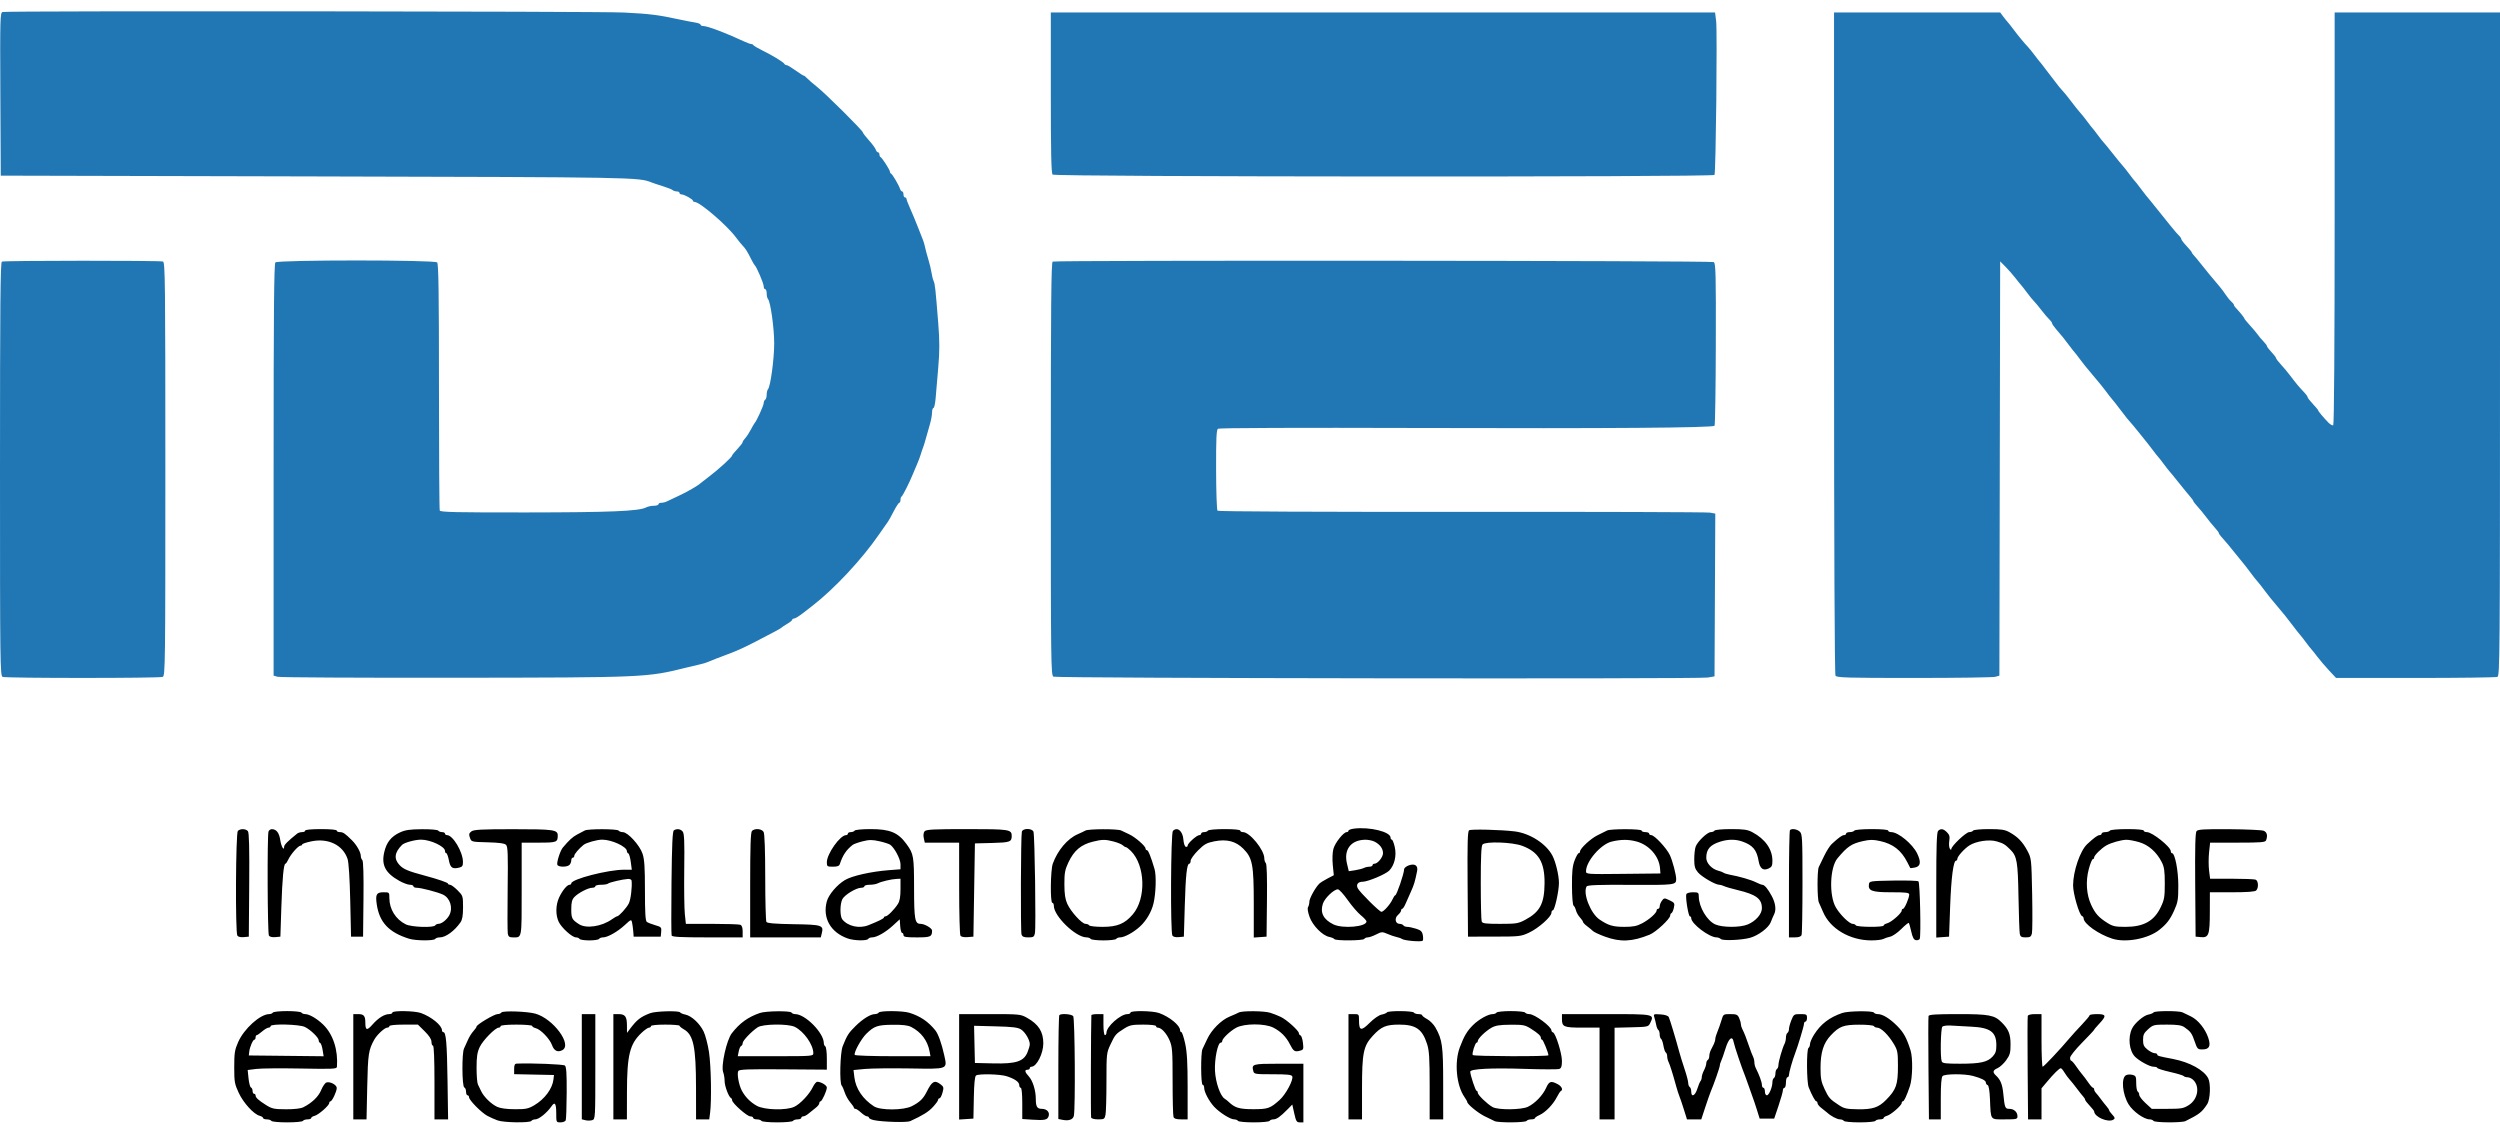
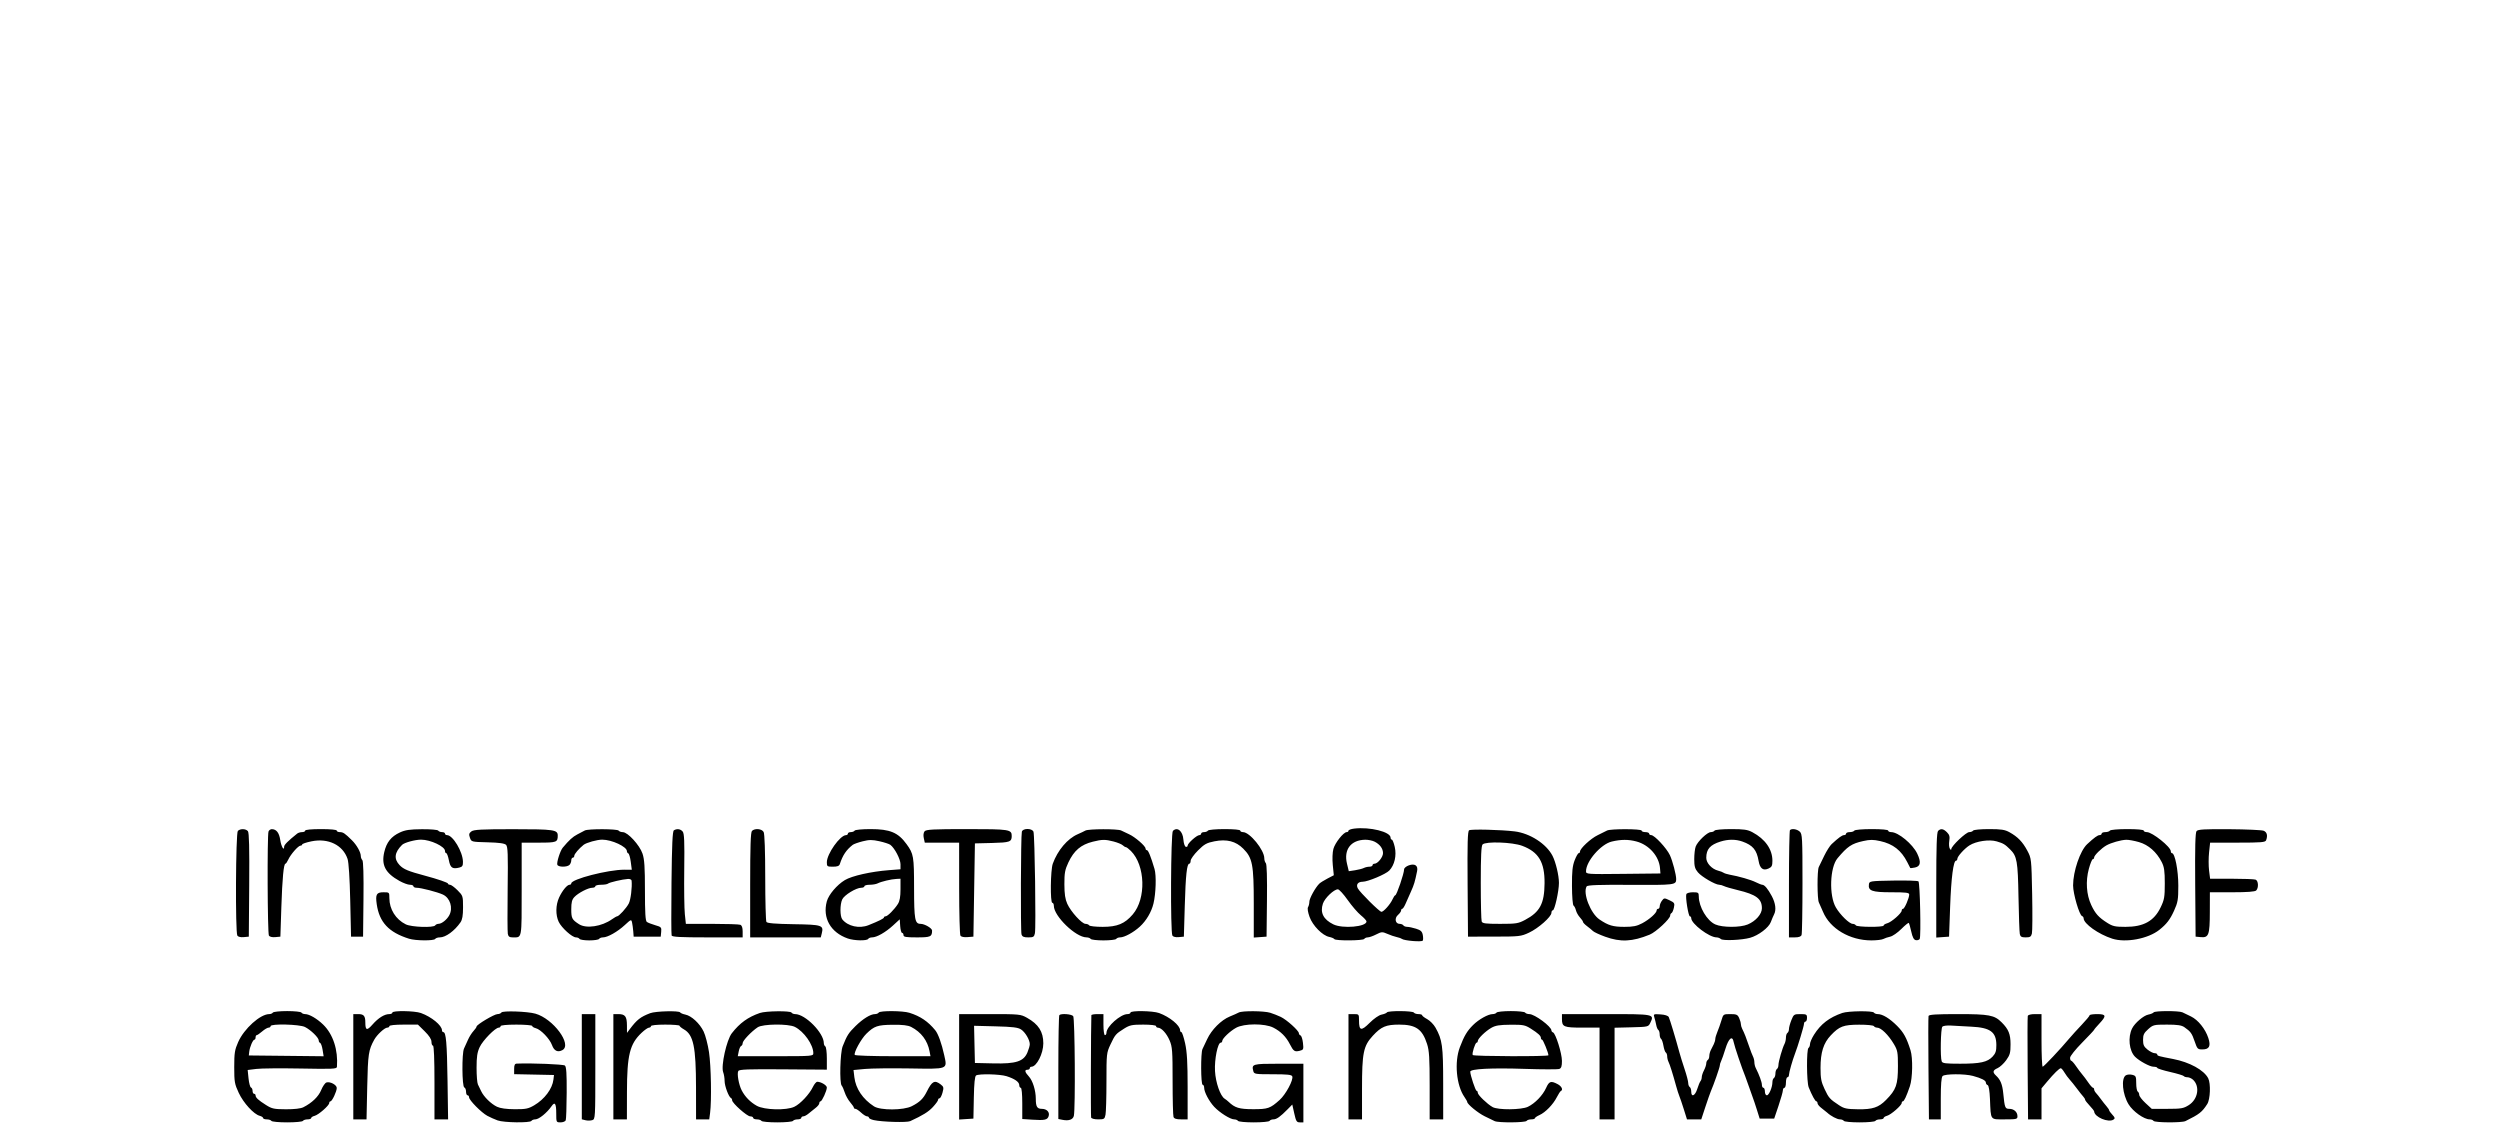
<svg xmlns="http://www.w3.org/2000/svg" width="175" height="79" viewBox="0 0 175 79" fill="none">
-   <path fill-rule="evenodd" clip-rule="evenodd" d="M0.183 0.84C0.009 0.885 -0 1.224 0.025 6.591L0.053 12.295L22.099 12.35C44.597 12.406 44.703 12.408 45.618 12.774C45.734 12.821 46.089 12.939 46.407 13.037C46.725 13.135 47.031 13.257 47.086 13.308C47.141 13.358 47.271 13.4 47.375 13.4C47.479 13.4 47.565 13.447 47.565 13.505C47.565 13.563 47.632 13.611 47.714 13.611C47.902 13.611 48.51 13.952 48.511 14.058C48.511 14.101 48.565 14.137 48.63 14.137C48.986 14.137 50.888 15.77 51.512 16.611C51.684 16.843 51.896 17.104 51.983 17.192C52.172 17.381 52.335 17.639 52.581 18.138C52.681 18.34 52.791 18.53 52.826 18.559C52.958 18.668 53.458 19.837 53.458 20.035C53.458 20.15 53.505 20.243 53.563 20.243C53.621 20.243 53.668 20.376 53.668 20.538C53.668 20.7 53.709 20.878 53.76 20.933C53.936 21.126 54.194 22.969 54.194 24.035C54.194 25.126 53.934 27.055 53.762 27.239C53.71 27.294 53.668 27.469 53.668 27.627C53.668 27.786 53.621 27.945 53.563 27.981C53.505 28.017 53.458 28.125 53.458 28.222C53.458 28.381 52.956 29.485 52.825 29.613C52.796 29.642 52.677 29.846 52.562 30.067C52.447 30.288 52.27 30.559 52.169 30.668C52.067 30.778 51.984 30.907 51.984 30.955C51.984 31.003 51.819 31.219 51.616 31.433C51.413 31.648 51.248 31.849 51.248 31.881C51.248 32.001 50.251 32.906 49.511 33.457C49.28 33.629 49.067 33.794 49.038 33.824C48.885 33.981 48.066 34.454 47.512 34.705C47.165 34.862 46.798 35.036 46.698 35.091C46.597 35.147 46.42 35.193 46.303 35.193C46.187 35.193 46.091 35.24 46.091 35.298C46.091 35.356 45.946 35.403 45.769 35.403C45.591 35.403 45.349 35.455 45.23 35.519C44.741 35.781 42.713 35.866 36.859 35.871C31.936 35.876 30.826 35.851 30.782 35.737C30.752 35.66 30.728 31.749 30.728 27.046C30.728 20.536 30.698 18.465 30.601 18.369C30.419 18.187 19.461 18.187 19.278 18.369C19.181 18.466 19.152 21.836 19.152 32.895V47.295L19.442 47.376C19.601 47.421 25.153 47.451 31.78 47.443C45.253 47.426 45.269 47.425 48.091 46.721C48.467 46.627 48.893 46.526 49.038 46.496C49.183 46.466 49.408 46.398 49.538 46.344C50.044 46.136 50.265 46.05 50.722 45.881C51.531 45.583 52.007 45.371 52.879 44.92C54.227 44.224 54.664 43.987 54.72 43.923C54.749 43.889 54.927 43.773 55.115 43.663C55.303 43.553 55.457 43.427 55.457 43.381C55.457 43.336 55.516 43.298 55.589 43.298C55.661 43.297 55.933 43.131 56.194 42.929C56.454 42.727 56.744 42.502 56.838 42.43C58.387 41.238 60.323 39.167 61.531 37.412C61.833 36.973 62.117 36.566 62.163 36.508C62.208 36.451 62.385 36.131 62.556 35.798C62.727 35.465 62.905 35.193 62.951 35.193C62.996 35.193 63.034 35.102 63.034 34.991C63.034 34.88 63.069 34.773 63.113 34.754C63.185 34.722 63.674 33.754 63.876 33.245C63.922 33.129 64.053 32.821 64.167 32.561C64.281 32.3 64.407 31.968 64.447 31.824C64.487 31.679 64.559 31.466 64.607 31.35C64.654 31.234 64.743 30.95 64.804 30.718C64.865 30.487 64.989 30.051 65.079 29.751C65.17 29.451 65.243 29.06 65.243 28.882C65.243 28.705 65.287 28.56 65.34 28.56C65.393 28.56 65.461 28.264 65.492 27.902C65.522 27.54 65.605 26.57 65.676 25.745C65.777 24.569 65.777 23.9 65.678 22.639C65.482 20.168 65.452 19.89 65.351 19.664C65.299 19.548 65.234 19.288 65.206 19.085C65.178 18.882 65.075 18.456 64.978 18.138C64.881 17.819 64.779 17.44 64.752 17.295C64.724 17.151 64.663 16.937 64.617 16.822C64.57 16.706 64.402 16.279 64.244 15.874C64.086 15.469 63.844 14.887 63.706 14.582C63.568 14.276 63.455 13.98 63.455 13.924C63.455 13.867 63.407 13.821 63.349 13.821C63.291 13.821 63.244 13.726 63.244 13.611C63.244 13.495 63.202 13.4 63.151 13.4C63.1 13.4 63.032 13.317 63 13.216C62.919 12.958 62.471 12.197 62.376 12.154C62.333 12.135 62.297 12.075 62.297 12.02C62.297 11.899 61.748 11.045 61.639 10.996C61.596 10.977 61.56 10.894 61.56 10.812C61.56 10.73 61.516 10.663 61.462 10.663C61.408 10.663 61.337 10.578 61.304 10.474C61.272 10.37 61.055 10.076 60.824 9.821C60.592 9.565 60.403 9.318 60.403 9.272C60.403 9.148 57.803 6.563 57.193 6.08C56.904 5.851 56.591 5.58 56.497 5.478C56.403 5.377 56.297 5.294 56.26 5.294C56.224 5.294 55.963 5.128 55.681 4.925C55.399 4.723 55.119 4.557 55.059 4.557C54.998 4.557 54.933 4.521 54.913 4.478C54.861 4.359 54.117 3.903 53.405 3.552C53.058 3.381 52.758 3.205 52.739 3.162C52.719 3.118 52.651 3.083 52.588 3.083C52.524 3.083 52.279 2.993 52.044 2.883C50.808 2.304 49.519 1.82 49.219 1.82C49.119 1.82 49.038 1.777 49.038 1.725C49.038 1.674 48.86 1.605 48.643 1.573C48.426 1.541 47.894 1.437 47.459 1.343C46.089 1.044 45.454 0.966 43.671 0.877C41.895 0.787 0.518 0.752 0.183 0.84ZM73.557 6.483C73.557 10.707 73.588 12.126 73.683 12.221C73.846 12.384 119.915 12.407 120.015 12.244C120.112 12.088 120.218 2.173 120.13 1.477L120.054 0.872H96.805H73.557V6.483ZM128.384 24.007C128.385 38.396 128.423 47.201 128.485 47.299C128.572 47.437 129.299 47.457 133.982 47.457C136.951 47.457 139.509 47.421 139.668 47.377L139.957 47.296L139.984 32.796L140.011 18.296L140.379 18.665C140.581 18.869 140.889 19.219 141.063 19.443C141.236 19.668 141.428 19.904 141.488 19.968C141.548 20.033 141.736 20.275 141.907 20.506C142.078 20.738 142.291 20.998 142.38 21.085C142.469 21.172 142.705 21.456 142.904 21.717C143.104 21.978 143.351 22.267 143.454 22.361C143.557 22.455 143.642 22.573 143.643 22.624C143.644 22.675 143.774 22.867 143.932 23.05C144.356 23.539 144.505 23.725 144.852 24.191C145.025 24.423 145.192 24.636 145.224 24.665C145.257 24.694 145.422 24.907 145.593 25.139C145.763 25.37 145.927 25.583 145.957 25.612C145.987 25.641 146.224 25.925 146.483 26.244C146.743 26.562 147.002 26.874 147.061 26.937C147.119 27 147.261 27.181 147.377 27.34C147.576 27.614 147.686 27.754 148.063 28.209C148.15 28.315 148.363 28.592 148.535 28.823C148.708 29.055 148.873 29.268 148.902 29.297C149.011 29.405 149.597 30.107 149.902 30.497C150.076 30.718 150.289 30.985 150.376 31.09C150.463 31.195 150.628 31.41 150.744 31.569C150.86 31.728 151.004 31.91 151.064 31.973C151.124 32.035 151.313 32.276 151.484 32.508C151.655 32.739 151.822 32.953 151.854 32.982C151.887 33.011 152.177 33.366 152.5 33.771C152.822 34.177 153.187 34.622 153.309 34.761C153.432 34.9 153.533 35.042 153.533 35.077C153.534 35.112 153.665 35.282 153.826 35.456C153.987 35.629 154.259 35.961 154.431 36.193C154.603 36.424 154.873 36.756 155.032 36.93C155.191 37.103 155.321 37.278 155.321 37.317C155.322 37.356 155.381 37.451 155.453 37.528C155.672 37.759 156.197 38.387 156.532 38.817C156.706 39.04 156.897 39.275 156.957 39.339C157.017 39.404 157.206 39.645 157.378 39.875C157.735 40.356 157.958 40.639 158.114 40.81C158.174 40.876 158.363 41.12 158.535 41.351C158.706 41.583 158.87 41.796 158.9 41.825C158.931 41.854 159.167 42.138 159.426 42.457C159.685 42.775 159.921 43.059 159.951 43.088C159.981 43.117 160.147 43.331 160.319 43.562C160.491 43.794 160.704 44.07 160.792 44.176C161.168 44.632 161.279 44.771 161.478 45.045C161.594 45.204 161.737 45.385 161.797 45.448C161.857 45.511 162.047 45.749 162.218 45.976C162.39 46.204 162.754 46.63 163.027 46.924L163.525 47.457H169.078C172.133 47.457 174.715 47.423 174.816 47.382C174.99 47.31 175 46.102 175 24.089V0.872H169.212H163.425V15.289C163.425 24.123 163.386 29.729 163.326 29.767C163.272 29.8 163.118 29.715 162.984 29.578C162.637 29.222 162.267 28.778 162.267 28.717C162.267 28.689 162.101 28.49 161.899 28.275C161.696 28.06 161.53 27.845 161.53 27.796C161.53 27.748 161.424 27.599 161.294 27.465C160.983 27.147 160.703 26.812 160.318 26.299C160.146 26.069 159.851 25.716 159.663 25.514C159.474 25.312 159.321 25.109 159.321 25.063C159.321 25.017 159.178 24.83 159.005 24.648C158.831 24.466 158.689 24.28 158.689 24.233C158.689 24.186 158.581 24.039 158.449 23.906C158.317 23.773 158.135 23.557 158.043 23.425C157.952 23.294 157.704 23 157.494 22.772C157.283 22.544 157.111 22.332 157.111 22.301C157.111 22.247 156.777 21.834 156.506 21.552C156.433 21.478 156.374 21.383 156.374 21.342C156.374 21.301 156.287 21.191 156.181 21.098C156.075 21.004 155.898 20.786 155.787 20.613C155.676 20.441 155.481 20.18 155.353 20.034C155.014 19.646 154.368 18.862 154.006 18.399C153.833 18.177 153.631 17.936 153.559 17.863C153.487 17.791 153.428 17.705 153.428 17.672C153.428 17.639 153.262 17.436 153.059 17.221C152.857 17.006 152.691 16.787 152.691 16.733C152.691 16.68 152.608 16.559 152.506 16.465C152.351 16.322 151.955 15.838 150.481 13.995C150.394 13.887 150.276 13.744 150.218 13.678C150.16 13.612 149.973 13.368 149.803 13.137C149.632 12.905 149.464 12.692 149.429 12.663C149.394 12.634 149.225 12.421 149.055 12.189C148.884 11.958 148.682 11.702 148.606 11.622C148.529 11.541 148.2 11.138 147.875 10.727C147.549 10.315 147.254 9.955 147.219 9.926C147.184 9.897 147.016 9.684 146.846 9.452C146.675 9.221 146.51 9.007 146.477 8.978C146.445 8.949 146.279 8.736 146.108 8.505C145.938 8.273 145.71 7.989 145.602 7.873C145.495 7.757 145.211 7.402 144.972 7.083C144.733 6.765 144.464 6.433 144.373 6.346C144.283 6.26 144.07 5.999 143.899 5.767C143.729 5.536 143.565 5.323 143.536 5.294C143.506 5.265 143.343 5.052 143.172 4.82C143.002 4.588 142.836 4.375 142.804 4.346C142.772 4.317 142.605 4.106 142.434 3.876C142.263 3.647 142.05 3.383 141.961 3.29C141.685 3 141.286 2.518 140.961 2.081C140.79 1.851 140.6 1.61 140.54 1.547C140.48 1.485 140.337 1.307 140.222 1.153L140.013 0.872H134.198H128.382L128.384 24.007ZM0.132 18.312C0.027 18.355 0 21.358 0 32.836C0 46.518 0.01 47.31 0.184 47.382C0.425 47.48 11.151 47.48 11.391 47.382C11.566 47.31 11.575 46.518 11.575 32.838C11.575 19.743 11.56 18.364 11.409 18.307C11.21 18.23 0.321 18.236 0.132 18.312ZM73.688 18.312C73.584 18.355 73.557 21.355 73.557 32.821C73.557 46.484 73.567 47.282 73.741 47.367C73.972 47.48 118.896 47.54 119.543 47.428L120.017 47.346L120.044 41.65L120.071 35.953L119.703 35.884C119.501 35.846 111.682 35.822 102.328 35.83C92.437 35.839 85.282 35.806 85.227 35.751C85.175 35.699 85.13 34.408 85.127 32.882C85.122 30.71 85.15 30.086 85.258 30.011C85.339 29.955 91.036 29.933 99.128 29.959C112.64 30 119.877 29.947 120.019 29.803C120.059 29.763 120.099 27.192 120.107 24.088C120.12 19.177 120.101 18.433 119.964 18.346C119.802 18.243 73.943 18.21 73.688 18.312Z" fill="#2177B4" />
  <path fill-rule="evenodd" clip-rule="evenodd" d="M94.789 58.002C94.572 58.029 94.394 58.095 94.394 58.149C94.394 58.203 94.338 58.248 94.27 58.248C94.047 58.248 93.451 59 93.337 59.425C93.272 59.665 93.254 60.14 93.295 60.553L93.366 61.267L92.921 61.499C92.676 61.627 92.417 61.789 92.346 61.861C92.071 62.136 91.658 62.887 91.656 63.115C91.655 63.246 91.614 63.418 91.564 63.497C91.509 63.584 91.549 63.849 91.668 64.181C91.888 64.794 92.572 65.49 93.049 65.585C93.213 65.618 93.371 65.686 93.403 65.736C93.482 65.864 95.419 65.852 95.499 65.723C95.535 65.665 95.646 65.617 95.746 65.617C95.846 65.617 96.11 65.525 96.332 65.411C96.711 65.218 96.761 65.216 97.118 65.371C97.327 65.463 97.617 65.562 97.761 65.592C97.906 65.621 98.072 65.68 98.13 65.723C98.303 65.851 99.527 65.951 99.594 65.843C99.627 65.789 99.627 65.608 99.594 65.441C99.546 65.2 99.448 65.11 99.122 65.009C98.897 64.938 98.619 64.88 98.506 64.88C98.393 64.88 98.271 64.833 98.235 64.775C98.199 64.717 98.081 64.67 97.973 64.67C97.669 64.67 97.596 64.273 97.858 64.046C97.978 63.941 98.077 63.802 98.077 63.736C98.077 63.671 98.113 63.617 98.157 63.617C98.2 63.617 98.303 63.463 98.384 63.275C98.466 63.087 98.639 62.696 98.769 62.406C98.987 61.921 99.041 61.739 99.197 60.979C99.277 60.591 99.042 60.427 98.619 60.574C98.436 60.638 98.287 60.764 98.287 60.856C98.287 61.143 97.766 62.669 97.668 62.669C97.632 62.669 97.544 62.8 97.474 62.959C97.323 63.298 96.852 63.828 96.701 63.828C96.565 63.828 95.199 62.472 95.047 62.186C94.907 61.922 95.054 61.722 95.386 61.722C95.748 61.722 97.005 61.194 97.25 60.938C97.618 60.556 97.772 59.888 97.632 59.283C97.568 59.003 97.476 58.774 97.428 58.774C97.38 58.774 97.341 58.712 97.341 58.636C97.341 58.228 95.895 57.869 94.789 58.002ZM16.649 58.164C16.5 58.313 16.467 65.261 16.614 65.493C16.667 65.577 16.845 65.619 17.06 65.599L17.417 65.565L17.445 61.945C17.465 59.361 17.438 58.284 17.353 58.181C17.206 58.004 16.819 57.994 16.649 58.164ZM18.796 58.204C18.698 58.461 18.724 65.336 18.824 65.493C18.877 65.577 19.055 65.619 19.27 65.599L19.627 65.565L19.694 63.512C19.761 61.474 19.857 60.459 19.983 60.459C20.02 60.459 20.108 60.328 20.18 60.169C20.346 59.804 20.88 59.195 21.035 59.195C21.1 59.195 21.153 59.157 21.153 59.111C21.153 59.065 21.442 58.967 21.796 58.894C22.975 58.65 24.001 59.149 24.329 60.124C24.41 60.366 24.48 61.462 24.516 63.038L24.573 65.565H24.994H25.415L25.443 62.94C25.461 61.262 25.433 60.276 25.364 60.208C25.305 60.149 25.257 60.023 25.257 59.928C25.257 59.658 24.973 59.152 24.633 58.816C24.143 58.333 24.017 58.248 23.788 58.248C23.67 58.248 23.573 58.2 23.573 58.143C23.573 58.079 23.135 58.037 22.468 58.037C21.802 58.037 21.363 58.079 21.363 58.143C21.363 58.2 21.267 58.248 21.148 58.248C21.03 58.248 20.876 58.294 20.806 58.349C20.157 58.869 19.89 59.136 19.89 59.265C19.89 59.609 19.686 59.261 19.617 58.798C19.542 58.296 19.35 58.047 19.033 58.041C18.938 58.039 18.831 58.112 18.796 58.204ZM27.993 58.272C27.379 58.556 27.057 58.962 26.897 59.651C26.685 60.562 26.977 61.114 27.959 61.663C28.224 61.811 28.553 61.933 28.69 61.933C28.828 61.933 28.94 61.98 28.94 62.038C28.94 62.096 29.04 62.143 29.162 62.143C29.467 62.143 30.607 62.438 31 62.618C31.509 62.852 31.726 63.551 31.45 64.067C31.288 64.37 30.927 64.662 30.709 64.666C30.611 64.668 30.502 64.717 30.466 64.775C30.355 64.955 28.805 64.902 28.404 64.704C27.703 64.36 27.256 63.645 27.256 62.867C27.256 62.463 27.252 62.459 26.847 62.459C26.356 62.459 26.272 62.606 26.371 63.293C26.553 64.558 27.213 65.265 28.632 65.71C29.098 65.856 30.378 65.865 30.466 65.723C30.502 65.665 30.648 65.617 30.791 65.617C31.196 65.617 31.816 65.166 32.232 64.567C32.364 64.377 32.413 64.093 32.413 63.506C32.413 62.724 32.404 62.696 32.027 62.319C31.815 62.106 31.578 61.933 31.501 61.933C31.423 61.933 31.36 61.897 31.36 61.854C31.36 61.783 30.637 61.535 29.729 61.293C28.583 60.987 28.249 60.849 27.977 60.564C27.556 60.124 27.61 59.673 28.146 59.139C28.305 58.981 29.064 58.774 29.478 58.776C30.141 58.779 31.15 59.256 31.15 59.566C31.15 59.652 31.189 59.722 31.237 59.722C31.286 59.722 31.369 59.946 31.422 60.221C31.524 60.751 31.67 60.852 32.158 60.729C32.363 60.678 32.411 60.6 32.407 60.325C32.395 59.619 31.7 58.458 31.29 58.458C31.213 58.458 31.15 58.411 31.15 58.353C31.15 58.295 31.058 58.248 30.946 58.248C30.833 58.248 30.712 58.2 30.676 58.143C30.639 58.083 30.149 58.041 29.539 58.045C28.685 58.051 28.37 58.097 27.993 58.272ZM32.997 58.199C32.83 58.326 32.811 58.405 32.895 58.643C32.996 58.932 32.998 58.932 34.136 58.962C34.945 58.983 35.319 59.035 35.425 59.141C35.548 59.264 35.567 59.798 35.536 62.206C35.516 63.81 35.521 65.234 35.547 65.37C35.583 65.559 35.663 65.617 35.889 65.617C36.55 65.617 36.517 65.8 36.517 62.237V58.985H37.715C38.967 58.985 39.042 58.957 39.042 58.488C39.042 58.083 38.773 58.044 35.938 58.044C33.694 58.044 33.165 58.072 32.997 58.199ZM40.936 58.134C40.85 58.18 40.613 58.305 40.41 58.411C40.086 58.58 39.841 58.803 39.393 59.337C39.214 59.55 38.952 60.375 39.013 60.534C39.078 60.705 39.695 60.711 39.863 60.543C39.932 60.474 39.989 60.331 39.989 60.227C39.989 60.123 40.037 60.038 40.094 60.038C40.152 60.038 40.2 59.978 40.2 59.905C40.2 59.782 40.528 59.398 40.852 59.139C41.048 58.984 41.802 58.774 42.159 58.776C42.832 58.779 43.883 59.269 43.883 59.58C43.883 59.648 43.927 59.72 43.982 59.739C44.036 59.759 44.113 60.023 44.153 60.327L44.226 60.88L43.712 60.879C42.56 60.877 39.989 61.541 39.989 61.839C39.989 61.891 39.936 61.933 39.87 61.933C39.697 61.933 39.36 62.343 39.136 62.828C38.895 63.351 38.883 64.051 39.108 64.526C39.309 64.948 40.05 65.617 40.318 65.617C40.42 65.617 40.532 65.665 40.568 65.723C40.604 65.781 40.912 65.828 41.252 65.828C41.593 65.828 41.9 65.781 41.936 65.723C41.972 65.665 42.095 65.617 42.21 65.617C42.531 65.617 43.224 65.226 43.731 64.758C44.179 64.345 44.191 64.341 44.245 64.582C44.275 64.717 44.312 64.993 44.328 65.196L44.356 65.565H45.303H46.251L46.283 65.229C46.313 64.914 46.287 64.884 45.862 64.763C45.613 64.691 45.35 64.588 45.277 64.533C45.18 64.459 45.146 63.892 45.146 62.345C45.146 60.694 45.11 60.15 44.975 59.752C44.773 59.158 43.946 58.255 43.6 58.251C43.473 58.249 43.34 58.2 43.304 58.143C43.227 58.018 41.168 58.01 40.936 58.134ZM47.173 58.123C47.076 58.185 47.034 59.099 47.005 61.78C46.983 63.746 46.987 65.413 47.014 65.486C47.051 65.586 47.651 65.617 49.524 65.617H51.986V65.207C51.986 64.931 51.932 64.777 51.819 64.734C51.728 64.699 50.834 64.67 49.832 64.67H48.011L47.939 63.992C47.899 63.619 47.88 62.203 47.897 60.846C47.922 58.898 47.899 58.343 47.787 58.208C47.635 58.025 47.383 57.99 47.173 58.123ZM52.638 58.164C52.545 58.257 52.512 59.245 52.512 61.954V65.617H54.983H57.454L57.524 65.338C57.668 64.763 57.552 64.725 55.557 64.694C54.258 64.673 53.708 64.627 53.649 64.536C53.604 64.465 53.567 63.065 53.566 61.426C53.565 59.575 53.523 58.367 53.455 58.241C53.332 58.01 52.838 57.964 52.638 58.164ZM59.825 58.143C59.79 58.2 59.669 58.248 59.556 58.248C59.444 58.248 59.352 58.295 59.352 58.353C59.352 58.411 59.293 58.459 59.22 58.46C58.804 58.465 57.879 59.773 57.879 60.357C57.879 60.651 57.903 60.669 58.303 60.669C58.614 60.669 58.743 60.62 58.788 60.485C58.993 59.859 59.238 59.495 59.689 59.141C59.764 59.082 60.077 58.97 60.385 58.892C60.847 58.776 61.052 58.775 61.557 58.887C61.894 58.962 62.238 59.074 62.322 59.136C62.623 59.358 63.035 60.142 63.035 60.494V60.849L62.219 60.912C60.966 61.01 59.634 61.31 59.141 61.606C58.586 61.94 58.004 62.627 57.877 63.096C57.565 64.256 58.141 65.274 59.347 65.695C59.797 65.852 60.682 65.869 60.773 65.723C60.808 65.665 60.931 65.617 61.046 65.617C61.366 65.617 61.988 65.264 62.51 64.785L62.982 64.352L63.014 64.827C63.032 65.088 63.091 65.302 63.146 65.302C63.201 65.302 63.245 65.373 63.245 65.459C63.245 65.588 63.42 65.617 64.181 65.617C65.143 65.617 65.245 65.571 65.245 65.138C65.245 64.975 64.724 64.67 64.446 64.67C64.041 64.67 63.989 64.387 63.985 62.174C63.982 59.935 63.955 59.774 63.459 59.09C62.871 58.276 62.298 58.037 60.938 58.037C60.353 58.037 59.862 58.084 59.825 58.143ZM64.722 58.191C64.644 58.285 64.622 58.469 64.665 58.665L64.735 58.985H65.937H67.139L67.141 62.169C67.141 63.921 67.182 65.417 67.23 65.493C67.285 65.58 67.471 65.619 67.728 65.598L68.139 65.565L68.191 62.301L68.244 59.038L69.45 59.008C70.683 58.977 70.817 58.93 70.82 58.53C70.824 58.06 70.683 58.037 67.686 58.037C65.329 58.037 64.828 58.063 64.722 58.191ZM71.529 58.222C71.456 58.529 71.434 65.18 71.506 65.406C71.558 65.569 71.665 65.617 71.978 65.617C72.336 65.617 72.391 65.583 72.444 65.328C72.525 64.94 72.433 58.454 72.343 58.221C72.245 57.965 71.59 57.965 71.529 58.222ZM75.978 58.14C75.892 58.19 75.65 58.304 75.441 58.395C74.723 58.706 74.037 59.517 73.695 60.459C73.534 60.904 73.507 63.196 73.663 63.196C73.721 63.196 73.769 63.291 73.769 63.408C73.769 64.129 75.303 65.613 76.051 65.616C76.178 65.617 76.311 65.665 76.347 65.723C76.383 65.781 76.785 65.828 77.241 65.828C77.697 65.828 78.1 65.781 78.136 65.723C78.171 65.665 78.294 65.617 78.409 65.617C78.71 65.617 79.348 65.269 79.791 64.863C80.24 64.452 80.6 63.841 80.743 63.249C80.913 62.545 80.952 61.285 80.817 60.83C80.562 59.967 80.378 59.511 80.284 59.511C80.231 59.511 80.188 59.459 80.188 59.396C80.188 59.221 79.449 58.583 79.03 58.395C78.828 58.304 78.58 58.187 78.479 58.134C78.25 58.013 76.192 58.018 75.978 58.14ZM82.103 58.164C81.954 58.313 81.921 65.261 82.068 65.493C82.121 65.577 82.299 65.619 82.514 65.599L82.871 65.565L82.934 63.407C82.997 61.246 83.082 60.459 83.253 60.459C83.303 60.459 83.345 60.366 83.345 60.253C83.345 60.14 83.577 59.816 83.86 59.532C84.301 59.091 84.467 58.998 85.009 58.892C85.871 58.722 86.506 58.884 87.026 59.405C87.676 60.055 87.764 60.514 87.764 63.248V65.629L88.212 65.597L88.659 65.565L88.687 63.045C88.705 61.437 88.677 60.487 88.608 60.419C88.549 60.359 88.501 60.207 88.501 60.079C88.501 59.499 87.482 58.248 87.009 58.248C86.903 58.248 86.817 58.2 86.817 58.143C86.817 58.079 86.381 58.037 85.719 58.037C85.1 58.037 84.591 58.083 84.555 58.143C84.519 58.2 84.398 58.248 84.286 58.248C84.173 58.248 84.081 58.295 84.081 58.353C84.081 58.411 84.022 58.459 83.95 58.46C83.771 58.462 83.134 59.034 83.134 59.192C83.134 59.261 83.075 59.299 83.003 59.275C82.93 59.251 82.856 59.025 82.838 58.773C82.794 58.17 82.413 57.854 82.103 58.164ZM102.837 58.12C102.734 58.19 102.711 59.017 102.732 61.887L102.76 65.565L104.601 65.563C106.365 65.561 106.468 65.549 107.033 65.285C107.687 64.981 108.6 64.172 108.6 63.898C108.6 63.801 108.644 63.722 108.697 63.722C108.826 63.722 109.126 62.379 109.126 61.802C109.126 61.284 108.901 60.34 108.673 59.901C108.237 59.062 107.096 58.328 106.022 58.197C105.069 58.08 102.973 58.029 102.837 58.12ZM112.494 58.137C112.407 58.186 112.112 58.332 111.839 58.462C111.354 58.694 110.6 59.393 110.6 59.612C110.6 59.672 110.559 59.722 110.509 59.722C110.459 59.722 110.331 59.947 110.225 60.222C110.073 60.614 110.033 61.002 110.038 62.023C110.041 62.753 110.09 63.353 110.148 63.391C110.205 63.429 110.281 63.578 110.316 63.724C110.352 63.87 110.478 64.093 110.596 64.22C110.714 64.347 110.81 64.489 110.81 64.535C110.81 64.582 110.936 64.714 111.091 64.829C111.245 64.944 111.433 65.1 111.509 65.174C111.584 65.249 111.967 65.427 112.359 65.569C113.437 65.96 114.255 65.922 115.48 65.424C115.916 65.246 116.914 64.317 116.914 64.088C116.914 64.012 116.955 63.935 117.006 63.915C117.057 63.896 117.131 63.727 117.172 63.54C117.24 63.226 117.217 63.187 116.868 63.02C116.507 62.848 116.486 62.849 116.338 63.045C116.253 63.157 116.182 63.331 116.18 63.433C116.178 63.534 116.13 63.617 116.072 63.617C116.014 63.617 115.966 63.666 115.966 63.727C115.966 63.908 115.457 64.362 114.954 64.629C114.58 64.828 114.321 64.88 113.71 64.88C112.908 64.88 112.59 64.786 111.966 64.365C111.337 63.941 110.781 62.51 111.066 62.049C111.125 61.954 111.9 61.926 114.147 61.939C117.243 61.957 117.328 61.946 117.333 61.543C117.337 61.241 117.081 60.264 116.891 59.858C116.663 59.37 115.812 58.458 115.584 58.458C115.505 58.458 115.44 58.411 115.44 58.353C115.44 58.295 115.322 58.248 115.177 58.248C115.033 58.248 114.914 58.2 114.914 58.143C114.914 58.014 112.724 58.01 112.494 58.137ZM120.018 58.143C119.982 58.2 119.865 58.248 119.758 58.248C119.515 58.248 118.837 58.894 118.699 59.256C118.643 59.404 118.597 59.802 118.597 60.142C118.597 60.642 118.646 60.816 118.855 61.064C119.116 61.376 120.072 61.933 120.345 61.933C120.427 61.933 120.577 61.975 120.677 62.026C120.778 62.078 121.212 62.205 121.643 62.308C122.938 62.618 123.333 62.914 123.333 63.577C123.333 63.987 122.905 64.477 122.339 64.713C121.81 64.934 120.577 64.933 120.074 64.711C119.49 64.454 118.919 63.487 118.915 62.748C118.913 62.483 118.88 62.459 118.503 62.459C118.272 62.459 118.072 62.516 118.044 62.591C117.968 62.79 118.186 64.143 118.293 64.143C118.345 64.143 118.387 64.203 118.387 64.275C118.387 64.661 119.649 65.617 120.158 65.617C120.26 65.617 120.395 65.669 120.458 65.731C120.591 65.864 121.921 65.809 122.504 65.646C123.094 65.482 123.812 64.937 123.958 64.543C124.029 64.352 124.13 64.114 124.183 64.013C124.348 63.701 124.29 63.227 124.026 62.729C123.755 62.22 123.514 61.933 123.356 61.933C123.303 61.933 123.1 61.853 122.905 61.755C122.562 61.584 121.722 61.342 121.07 61.226C120.897 61.194 120.707 61.134 120.649 61.092C120.591 61.049 120.426 60.985 120.281 60.95C119.832 60.84 119.439 60.42 119.439 60.05C119.439 59.442 119.707 59.136 120.439 58.908C120.973 58.742 121.496 58.742 121.965 58.907C122.698 59.166 122.971 59.492 123.103 60.269C123.194 60.799 123.419 60.97 123.798 60.797C124.023 60.695 124.069 60.603 124.069 60.254C124.069 59.452 123.566 58.735 122.667 58.255C122.332 58.075 122.07 58.037 121.172 58.037C120.559 58.037 120.054 58.083 120.018 58.143ZM125.297 58.108C125.258 58.146 125.227 59.852 125.227 61.898V65.617H125.636C125.913 65.617 126.067 65.563 126.11 65.451C126.145 65.359 126.174 63.732 126.174 61.835C126.174 58.627 126.16 58.374 125.981 58.212C125.786 58.035 125.425 57.98 125.297 58.108ZM129.804 58.143C129.769 58.2 129.624 58.248 129.482 58.248C129.341 58.248 129.226 58.295 129.226 58.353C129.226 58.411 129.162 58.458 129.084 58.458C128.948 58.458 128.699 58.639 128.214 59.089C128.092 59.202 127.859 59.569 127.697 59.903C127.535 60.238 127.363 60.594 127.314 60.694C127.196 60.939 127.201 62.94 127.321 63.171C127.373 63.272 127.503 63.566 127.61 63.825C128.1 65.007 129.487 65.828 130.997 65.828C131.355 65.828 131.731 65.783 131.832 65.729C131.932 65.675 132.151 65.601 132.317 65.566C132.484 65.53 132.833 65.288 133.093 65.028C133.353 64.768 133.588 64.578 133.615 64.605C133.642 64.632 133.72 64.906 133.789 65.213C133.878 65.616 133.968 65.784 134.108 65.811C134.216 65.832 134.338 65.794 134.379 65.728C134.479 65.565 134.399 61.802 134.292 61.695C134.246 61.649 133.454 61.624 132.532 61.64C130.915 61.668 130.856 61.677 130.825 61.893C130.758 62.359 131.035 62.459 132.39 62.459C133.428 62.459 133.645 62.486 133.645 62.615C133.645 62.858 133.318 63.617 133.213 63.617C133.161 63.617 133.119 63.673 133.119 63.741C133.119 63.922 132.394 64.558 132.104 64.63C131.968 64.665 131.856 64.735 131.856 64.787C131.856 64.916 129.99 64.905 129.91 64.775C129.874 64.717 129.775 64.67 129.69 64.67C129.459 64.67 128.819 64.047 128.511 63.522C128.023 62.689 128.089 60.716 128.626 60.078C129.327 59.245 129.608 59.056 130.413 58.876C130.902 58.766 131.127 58.766 131.616 58.876C132.517 59.077 133.088 59.523 133.51 60.353C133.614 60.556 133.706 60.738 133.717 60.758C133.727 60.778 133.881 60.763 134.059 60.724C134.44 60.64 134.487 60.343 134.209 59.758C133.89 59.085 132.878 58.248 132.384 58.248C132.267 58.248 132.172 58.2 132.172 58.143C132.172 58.079 131.718 58.037 131.021 58.037C130.367 58.037 129.841 58.083 129.804 58.143ZM135.666 58.164C135.572 58.257 135.539 59.246 135.539 61.96V65.629L135.987 65.597L136.434 65.565L136.51 63.459C136.583 61.438 136.737 60.248 136.924 60.248C136.973 60.248 137.013 60.189 137.014 60.117C137.017 59.949 137.51 59.401 137.859 59.179C138.33 58.879 139.251 58.743 139.769 58.897C140.237 59.035 140.345 59.1 140.709 59.459C141.189 59.932 141.25 60.278 141.294 62.775C141.317 64.078 141.359 65.25 141.386 65.38C141.427 65.571 141.508 65.617 141.801 65.617C142.104 65.617 142.176 65.572 142.233 65.348C142.27 65.2 142.278 63.956 142.251 62.584C142.201 60.112 142.198 60.086 141.913 59.548C141.585 58.932 141.241 58.576 140.666 58.258C140.338 58.076 140.087 58.037 139.226 58.037C138.644 58.037 138.154 58.084 138.118 58.143C138.082 58.2 137.959 58.248 137.844 58.248C137.622 58.248 136.593 59.223 136.59 59.437C136.589 59.515 136.551 59.504 136.488 59.406C136.433 59.319 136.415 59.076 136.449 58.865C136.497 58.563 136.463 58.434 136.288 58.26C136.037 58.008 135.85 57.979 135.666 58.164ZM147.694 58.143C147.658 58.2 147.513 58.248 147.372 58.248C147.23 58.248 147.115 58.295 147.115 58.353C147.115 58.411 147.051 58.458 146.973 58.458C146.837 58.458 146.588 58.639 146.101 59.092C145.61 59.547 145.116 60.995 145.116 61.98C145.116 62.567 145.554 64.062 145.745 64.125C145.804 64.145 145.853 64.216 145.854 64.284C145.859 64.662 146.896 65.398 147.859 65.707C148.802 66.01 150.363 65.718 151.152 65.091C151.657 64.69 151.904 64.369 152.182 63.756C152.45 63.164 152.482 62.98 152.482 61.992C152.482 60.925 152.247 59.722 152.039 59.722C151.993 59.722 151.956 59.66 151.956 59.585C151.956 59.284 150.659 58.248 150.282 58.248C150.161 58.248 150.061 58.2 150.061 58.143C150.061 58.079 149.607 58.037 148.91 58.037C148.256 58.037 147.731 58.083 147.694 58.143ZM153.759 58.177C153.67 58.285 153.644 59.302 153.664 61.945L153.692 65.565L154.043 65.598C154.612 65.653 154.684 65.456 154.688 63.854L154.692 62.459H156.249C157.32 62.459 157.846 62.419 157.933 62.333C158.116 62.15 158.089 61.651 157.893 61.575C157.801 61.54 157.047 61.511 156.216 61.511H154.707L154.634 60.932C154.595 60.613 154.595 60.045 154.635 59.669L154.708 58.985H156.636C158.296 58.985 158.572 58.962 158.627 58.818C158.753 58.488 158.688 58.242 158.45 58.151C158.317 58.101 157.235 58.053 156.046 58.044C154.3 58.032 153.859 58.057 153.759 58.177ZM77.95 58.905C78.226 58.977 78.514 59.095 78.59 59.168C78.667 59.241 78.767 59.301 78.813 59.301C78.859 59.301 79.017 59.421 79.165 59.569C80.175 60.58 80.243 62.901 79.294 64.008C78.733 64.664 78.208 64.88 77.185 64.88C76.702 64.88 76.277 64.833 76.242 64.775C76.206 64.717 76.091 64.67 75.986 64.67C75.733 64.67 74.962 63.823 74.71 63.269C74.563 62.944 74.509 62.583 74.507 61.9C74.505 61.111 74.547 60.882 74.786 60.373C75.179 59.537 75.664 59.125 76.497 58.918C77.155 58.755 77.369 58.753 77.95 58.905ZM96.229 58.92C96.597 59.111 96.807 59.397 96.811 59.715C96.815 59.993 96.443 60.459 96.217 60.459C96.141 60.459 96.078 60.506 96.078 60.564C96.078 60.622 95.98 60.669 95.86 60.669C95.741 60.669 95.563 60.71 95.466 60.76C95.368 60.81 95.092 60.881 94.852 60.918L94.415 60.984L94.288 60.455C94.051 59.467 94.56 58.8 95.566 58.781C95.776 58.777 96.075 58.84 96.229 58.92ZM114.554 58.904C115.434 59.139 116.136 59.936 116.201 60.775L116.23 61.143L113.625 61.171C111.088 61.199 111.021 61.194 111.021 60.99C111.021 60.292 112.058 59.093 112.82 58.91C113.469 58.755 113.99 58.753 114.554 58.904ZM149.73 58.947C150.394 59.14 150.958 59.636 151.32 60.345C151.495 60.688 151.535 60.967 151.535 61.84C151.535 62.795 151.503 62.98 151.245 63.515C150.784 64.474 150.052 64.88 148.784 64.88C148.069 64.88 147.892 64.842 147.517 64.605C146.907 64.22 146.672 63.959 146.388 63.354C146.048 62.631 145.985 61.684 146.218 60.824C146.319 60.449 146.444 60.143 146.495 60.143C146.547 60.143 146.589 60.089 146.589 60.023C146.589 59.879 147.099 59.376 147.446 59.179C147.772 58.993 148.46 58.797 148.835 58.785C149 58.779 149.402 58.852 149.73 58.947ZM106.554 59.207C107.705 59.638 108.13 60.349 108.119 61.827C108.108 63.252 107.796 63.84 106.76 64.391C106.278 64.647 106.132 64.67 105.008 64.67C103.987 64.67 103.771 64.642 103.718 64.503C103.683 64.412 103.654 63.189 103.654 61.787C103.654 59.944 103.689 59.202 103.781 59.111C104.006 58.885 105.867 58.949 106.554 59.207ZM44.212 61.643C44.258 62.11 44.151 62.981 44.015 63.245C43.85 63.565 43.323 64.143 43.197 64.143C43.158 64.143 42.997 64.236 42.839 64.348C42.127 64.855 41.042 65.02 40.538 64.698C40.038 64.377 39.989 64.284 39.989 63.644C39.989 63.167 40.038 62.972 40.204 62.795C40.471 62.508 41.173 62.143 41.458 62.143C41.576 62.143 41.673 62.096 41.673 62.038C41.673 61.98 41.855 61.933 42.076 61.933C42.298 61.933 42.515 61.897 42.558 61.854C42.644 61.768 43.579 61.55 43.962 61.526C44.092 61.518 44.204 61.571 44.212 61.643ZM63.035 62.252C63.035 62.775 62.981 63.077 62.852 63.279C62.605 63.666 62.13 64.143 61.991 64.143C61.928 64.143 61.877 64.179 61.876 64.222C61.875 64.295 61.528 64.469 60.794 64.763C60.15 65.02 59.353 64.843 58.961 64.356C58.792 64.146 58.791 63.313 58.957 62.957C59.1 62.651 59.93 62.143 60.287 62.143C60.409 62.143 60.509 62.096 60.509 62.038C60.509 61.98 60.676 61.933 60.879 61.933C61.083 61.933 61.331 61.89 61.432 61.838C61.676 61.711 62.387 61.541 62.746 61.525L63.035 61.511V62.252ZM94.341 63.005C94.631 63.416 95.045 63.896 95.262 64.071C95.479 64.246 95.656 64.441 95.656 64.503C95.653 64.88 93.981 65.024 93.332 64.704C92.635 64.361 92.395 63.885 92.603 63.255C92.732 62.864 93.381 62.245 93.655 62.253C93.743 62.255 94.052 62.594 94.341 63.005ZM19.101 70.881C19.065 70.939 18.951 70.987 18.848 70.987C18.219 70.987 17.087 72.005 16.672 72.944C16.431 73.489 16.397 73.706 16.396 74.696C16.396 75.733 16.423 75.883 16.713 76.503C17.043 77.209 17.767 78.001 18.18 78.107C18.31 78.141 18.417 78.21 18.417 78.262C18.417 78.314 18.532 78.356 18.674 78.356C18.815 78.356 18.96 78.403 18.996 78.461C19.032 78.52 19.521 78.566 20.101 78.566C20.68 78.566 21.169 78.52 21.206 78.461C21.241 78.403 21.386 78.356 21.527 78.356C21.669 78.356 21.784 78.314 21.784 78.262C21.784 78.21 21.891 78.141 22.022 78.109C22.298 78.039 23.047 77.383 23.047 77.21C23.047 77.145 23.086 77.093 23.133 77.093C23.246 77.093 23.573 76.4 23.573 76.158C23.573 75.94 23.106 75.691 22.851 75.773C22.756 75.803 22.591 76.041 22.484 76.301C22.295 76.763 21.841 77.201 21.233 77.508C21.05 77.6 20.605 77.652 20.015 77.649C19.183 77.645 19.036 77.614 18.622 77.352C18.081 77.011 17.891 76.835 17.891 76.679C17.891 76.617 17.843 76.566 17.785 76.566C17.728 76.566 17.68 76.475 17.68 76.364C17.68 76.253 17.631 76.146 17.57 76.126C17.509 76.106 17.432 75.822 17.398 75.495L17.337 74.9L17.942 74.825C18.275 74.783 19.678 74.771 21.061 74.797C23.295 74.84 23.575 74.827 23.586 74.679C23.675 73.498 23.317 72.397 22.623 71.723C22.191 71.303 21.648 70.987 21.361 70.987C21.253 70.987 21.136 70.939 21.1 70.881C21.064 70.823 20.615 70.776 20.101 70.776C19.587 70.776 19.137 70.823 19.101 70.881ZM27.467 70.881C27.467 70.939 27.37 70.987 27.251 70.987C26.911 70.987 26.484 71.252 26.076 71.717C25.683 72.166 25.573 72.132 25.573 71.566C25.573 71.117 25.463 70.987 25.088 70.987H24.731V74.671V78.356H25.194H25.657L25.706 76.066C25.755 73.779 25.797 73.501 26.198 72.776C26.392 72.427 26.925 71.934 27.11 71.934C27.19 71.934 27.256 71.887 27.256 71.829C27.256 71.766 27.659 71.723 28.255 71.723H29.254L29.729 72.191C30.045 72.503 30.203 72.748 30.203 72.928C30.203 73.076 30.25 73.197 30.308 73.197C30.375 73.197 30.413 74.127 30.413 75.777V78.356H30.89H31.367L31.327 75.645C31.288 73.001 31.223 72.25 31.033 72.25C30.981 72.25 30.939 72.191 30.938 72.118C30.933 71.775 30.207 71.18 29.466 70.912C29.026 70.753 27.467 70.729 27.467 70.881ZM35.1 70.874C35.062 70.936 34.939 70.987 34.826 70.987C34.601 70.987 33.36 71.725 33.36 71.859C33.36 71.905 33.262 72.047 33.142 72.175C33.023 72.303 32.852 72.573 32.763 72.776C32.674 72.979 32.548 73.257 32.482 73.395C32.321 73.732 32.339 76.068 32.502 76.122C32.569 76.144 32.623 76.277 32.623 76.417C32.623 76.557 32.67 76.671 32.728 76.671C32.786 76.671 32.834 76.734 32.834 76.811C32.834 77.009 33.699 77.886 34.114 78.108C34.307 78.211 34.63 78.356 34.833 78.429C35.269 78.588 37.107 78.613 37.201 78.461C37.236 78.403 37.357 78.356 37.469 78.356C37.724 78.356 38.288 77.899 38.614 77.427C38.842 77.098 38.937 77.249 38.937 77.941C38.937 78.561 38.94 78.566 39.241 78.566C39.409 78.566 39.571 78.5 39.602 78.419C39.633 78.338 39.663 77.469 39.668 76.486C39.675 75.148 39.644 74.672 39.542 74.588C39.434 74.498 37.233 74.41 36.175 74.453C36.036 74.459 35.99 74.551 35.99 74.826V75.192L37.385 75.221L38.779 75.25L38.742 75.566C38.665 76.217 38.121 76.945 37.391 77.373C36.981 77.613 36.805 77.649 36.032 77.645C35.447 77.642 35.025 77.584 34.793 77.474C34.372 77.275 33.863 76.773 33.679 76.378C33.605 76.221 33.504 76.01 33.453 75.91C33.401 75.809 33.36 75.285 33.36 74.745C33.36 73.972 33.406 73.664 33.578 73.296C33.798 72.825 34.669 71.937 34.912 71.935C34.984 71.934 35.043 71.887 35.043 71.829C35.043 71.765 35.482 71.723 36.148 71.723C36.756 71.723 37.253 71.766 37.253 71.817C37.253 71.869 37.367 71.939 37.505 71.974C37.852 72.062 38.479 72.713 38.638 73.15C38.786 73.562 39.036 73.685 39.366 73.509C40.074 73.129 38.727 71.309 37.477 70.956C36.916 70.798 35.184 70.738 35.1 70.874ZM45.514 70.922C44.826 71.187 44.586 71.375 44.087 72.039L43.889 72.302L43.886 71.771C43.882 71.148 43.758 70.987 43.283 70.987H42.936V74.671V78.356H43.409H43.883L43.887 76.435C43.892 73.852 44.083 73.077 44.91 72.297C45.121 72.097 45.356 71.934 45.431 71.934C45.505 71.934 45.567 71.887 45.567 71.829C45.567 71.766 45.97 71.723 46.566 71.723C47.116 71.723 47.566 71.759 47.567 71.802C47.567 71.846 47.705 71.959 47.872 72.055C48.542 72.436 48.718 73.279 48.721 76.119L48.724 78.356H49.185H49.647L49.706 77.909C49.819 77.052 49.776 74.612 49.63 73.649C49.549 73.116 49.38 72.467 49.254 72.206C48.981 71.641 48.404 71.107 47.976 71.021C47.806 70.987 47.641 70.918 47.61 70.868C47.529 70.736 45.888 70.778 45.514 70.922ZM53.196 70.907C52.36 71.195 51.785 71.61 51.226 72.329C50.862 72.796 50.458 74.619 50.622 75.052C50.678 75.197 50.723 75.478 50.723 75.675C50.723 76.024 51.013 76.794 51.17 76.864C51.214 76.884 51.249 76.953 51.249 77.018C51.249 77.216 52.292 78.145 52.514 78.145C52.629 78.145 52.722 78.193 52.722 78.251C52.722 78.308 52.838 78.356 52.979 78.356C53.12 78.356 53.265 78.403 53.301 78.461C53.337 78.52 53.826 78.566 54.406 78.566C54.986 78.566 55.475 78.52 55.511 78.461C55.547 78.403 55.691 78.356 55.833 78.356C55.974 78.356 56.09 78.308 56.09 78.251C56.09 78.193 56.154 78.145 56.231 78.145C56.309 78.145 56.472 78.059 56.593 77.955C56.714 77.85 56.934 77.672 57.083 77.561C57.231 77.45 57.352 77.299 57.352 77.225C57.352 77.152 57.391 77.093 57.438 77.093C57.54 77.093 57.879 76.35 57.879 76.126C57.879 75.97 57.469 75.724 57.209 75.724C57.136 75.724 56.998 75.888 56.902 76.088C56.66 76.595 56.024 77.274 55.603 77.474C55.044 77.74 53.507 77.701 52.977 77.407C52.525 77.156 52.154 76.778 51.92 76.328C51.714 75.933 51.575 75.14 51.682 74.969C51.751 74.857 52.379 74.834 54.824 74.853L57.879 74.876V74.095C57.879 73.666 57.831 73.286 57.773 73.25C57.715 73.214 57.668 73.112 57.668 73.023C57.668 72.303 56.369 70.987 55.659 70.987C55.555 70.987 55.441 70.939 55.406 70.881C55.322 70.745 53.608 70.765 53.196 70.907ZM61.509 70.881C61.473 70.939 61.356 70.987 61.248 70.987C60.937 70.987 60.403 71.316 59.882 71.829C59.401 72.302 59.293 72.471 58.988 73.237C58.809 73.686 58.755 75.816 58.918 75.992C58.969 76.047 59.066 76.265 59.133 76.476C59.201 76.687 59.372 76.995 59.514 77.16C59.656 77.326 59.773 77.496 59.773 77.54C59.773 77.584 59.822 77.619 59.883 77.619C59.943 77.619 60.12 77.737 60.276 77.882C60.432 78.027 60.62 78.145 60.693 78.145C60.766 78.145 60.825 78.187 60.825 78.239C60.825 78.29 60.979 78.366 61.167 78.408C61.748 78.537 63.482 78.587 63.712 78.481C64.603 78.07 64.987 77.831 65.303 77.492C65.502 77.277 65.666 77.052 65.666 76.992C65.666 76.931 65.711 76.882 65.766 76.882C65.821 76.882 65.915 76.704 65.975 76.487C66.073 76.133 66.06 76.074 65.849 75.91C65.425 75.583 65.243 75.676 64.878 76.41C64.629 76.91 64.387 77.146 63.828 77.432C63.252 77.728 61.629 77.736 61.179 77.445C60.392 76.936 59.9 76.205 59.805 75.403L59.746 74.902L60.545 74.827C60.985 74.786 62.394 74.77 63.676 74.791C66.4 74.835 66.315 74.868 66.096 73.866C65.916 73.044 65.674 72.368 65.467 72.117C64.957 71.496 64.426 71.137 63.659 70.895C63.194 70.748 61.598 70.738 61.509 70.881ZM79.135 70.881C79.135 70.939 79.04 70.987 78.923 70.987C78.437 70.987 77.452 71.861 77.452 72.292C77.452 72.385 77.404 72.46 77.347 72.46C77.286 72.46 77.241 72.144 77.241 71.723V70.987H76.82C76.589 70.987 76.398 71.022 76.396 71.065C76.362 71.789 76.347 78.129 76.378 78.224C76.404 78.302 76.605 78.356 76.871 78.356C77.29 78.356 77.325 78.334 77.386 78.027C77.422 77.846 77.452 76.801 77.452 75.704C77.452 73.76 77.459 73.696 77.734 73.112C78.062 72.418 78.098 72.376 78.688 72.003C79.078 71.757 79.239 71.723 80.028 71.723C80.555 71.723 80.924 71.767 80.924 71.829C80.924 71.887 80.984 71.936 81.056 71.937C81.302 71.944 81.66 72.334 81.871 72.828C82.061 73.271 82.082 73.552 82.082 75.671C82.082 76.965 82.111 78.098 82.146 78.189C82.191 78.306 82.347 78.356 82.672 78.356H83.134V76.095C83.134 74.382 83.092 73.643 82.96 73.042C82.864 72.606 82.746 72.25 82.697 72.25C82.648 72.25 82.607 72.191 82.606 72.118C82.602 71.775 81.876 71.18 81.135 70.912C80.695 70.753 79.135 70.729 79.135 70.881ZM86.712 70.877C86.625 70.925 86.341 71.052 86.081 71.158C85.486 71.4 84.805 72.082 84.501 72.743C84.372 73.022 84.225 73.332 84.174 73.433C84.044 73.69 84.055 75.934 84.186 75.934C84.244 75.934 84.292 76.031 84.292 76.149C84.292 76.444 84.636 77.093 84.994 77.477C85.376 77.885 86.123 78.356 86.388 78.356C86.502 78.356 86.624 78.403 86.659 78.461C86.696 78.52 87.185 78.566 87.764 78.566C88.344 78.566 88.833 78.52 88.869 78.461C88.905 78.403 89.026 78.356 89.138 78.356C89.359 78.356 89.626 78.167 90.131 77.652L90.46 77.317L90.599 77.942C90.72 78.49 90.768 78.566 90.987 78.566H91.237V76.513V74.461H89.512C87.676 74.461 87.602 74.482 87.731 74.977C87.786 75.186 87.857 75.198 89.095 75.198C90.122 75.198 90.414 75.229 90.459 75.346C90.552 75.589 90.005 76.61 89.575 76.996C88.912 77.591 88.753 77.646 87.704 77.643C86.739 77.64 86.443 77.549 85.997 77.123C85.921 77.051 85.8 76.955 85.727 76.911C85.423 76.724 85.093 75.777 85.05 74.972C85.006 74.147 85.241 72.987 85.452 72.987C85.508 72.987 85.555 72.937 85.555 72.876C85.555 72.699 86.097 72.181 86.531 71.942C87.089 71.635 88.537 71.63 89.131 71.933C89.653 72.199 90.024 72.571 90.289 73.09C90.544 73.59 90.625 73.644 90.981 73.555C91.244 73.489 91.258 73.455 91.207 73.002C91.177 72.737 91.1 72.503 91.037 72.481C90.973 72.46 90.921 72.39 90.921 72.325C90.921 72.148 90.068 71.379 89.653 71.183C89.454 71.088 89.121 70.957 88.915 70.893C88.48 70.758 86.945 70.746 86.712 70.877ZM97.086 70.868C97.055 70.918 96.885 70.988 96.708 71.023C96.521 71.061 96.172 71.303 95.872 71.603C95.284 72.191 95.131 72.157 95.131 71.439C95.131 70.992 95.126 70.987 94.762 70.987H94.394V74.671V78.356H94.868H95.341V76.217C95.341 73.696 95.438 73.219 96.096 72.505C96.687 71.864 97.018 71.723 97.941 71.723C99.108 71.723 99.559 72.036 99.894 73.078C100.045 73.544 100.076 74.053 100.076 75.999V78.356H100.55H101.024L101.022 75.856C101.021 73.211 100.963 72.785 100.486 71.936C100.361 71.713 100.099 71.445 99.904 71.34C99.71 71.235 99.55 71.113 99.55 71.068C99.55 71.023 99.435 70.987 99.293 70.987C99.152 70.987 99.007 70.939 98.972 70.881C98.892 70.752 97.165 70.74 97.086 70.868ZM104.759 70.881C104.724 70.939 104.6 70.987 104.486 70.987C104.173 70.987 103.518 71.352 103.116 71.751C102.698 72.166 102.491 72.512 102.191 73.303C101.794 74.347 101.944 75.978 102.513 76.793C102.62 76.947 102.707 77.102 102.707 77.137C102.707 77.294 103.463 77.913 103.93 78.14C104.213 78.277 104.526 78.429 104.626 78.478C104.884 78.603 106.785 78.589 106.864 78.461C106.9 78.403 107.044 78.356 107.186 78.356C107.327 78.356 107.443 78.32 107.443 78.276C107.443 78.233 107.587 78.133 107.764 78.054C108.176 77.872 108.719 77.313 108.977 76.805C109.088 76.587 109.215 76.392 109.258 76.373C109.438 76.293 109.316 76.034 109.026 75.885C108.56 75.643 108.44 75.683 108.227 76.155C107.992 76.677 107.447 77.241 106.95 77.477C106.491 77.695 104.858 77.708 104.483 77.496C104.102 77.282 103.444 76.646 103.444 76.492C103.444 76.417 103.407 76.356 103.362 76.356C103.283 76.356 102.918 75.256 102.918 75.017C102.918 74.819 104.405 74.744 106.751 74.822C107.971 74.863 109.051 74.864 109.153 74.825C109.291 74.772 109.337 74.634 109.336 74.265C109.336 73.741 108.894 72.33 108.711 72.269C108.65 72.249 108.6 72.187 108.6 72.131C108.6 71.859 107.423 70.987 107.056 70.987C106.928 70.987 106.794 70.939 106.759 70.881C106.723 70.823 106.273 70.776 105.759 70.776C105.245 70.776 104.795 70.823 104.759 70.881ZM128.963 70.907C128.049 71.222 127.453 71.68 126.98 72.432C126.826 72.677 126.7 72.97 126.7 73.084C126.7 73.197 126.653 73.319 126.595 73.355C126.449 73.445 126.461 75.748 126.609 76.114C126.836 76.676 127.064 77.093 127.145 77.093C127.19 77.093 127.226 77.152 127.226 77.225C127.226 77.299 127.352 77.453 127.507 77.568C127.661 77.683 127.838 77.825 127.901 77.883C128.156 78.122 128.599 78.356 128.795 78.356C128.909 78.356 129.032 78.403 129.068 78.461C129.104 78.52 129.593 78.566 130.173 78.566C130.752 78.566 131.241 78.52 131.278 78.461C131.313 78.403 131.458 78.356 131.6 78.356C131.741 78.356 131.856 78.314 131.856 78.262C131.856 78.21 131.963 78.139 132.093 78.105C132.371 78.03 133.119 77.376 133.119 77.208C133.119 77.145 133.155 77.093 133.199 77.093C133.287 77.093 133.448 76.749 133.691 76.04C133.882 75.481 133.908 74.061 133.737 73.521C133.457 72.638 133.258 72.275 132.8 71.814C132.277 71.289 131.782 70.987 131.447 70.987C131.332 70.987 131.208 70.939 131.172 70.881C131.088 70.745 129.375 70.765 128.963 70.907ZM150.754 70.868C150.723 70.918 150.553 70.988 150.376 71.023C150.048 71.089 149.439 71.609 149.249 71.987C148.939 72.603 149.037 73.556 149.455 73.974C149.751 74.271 150.492 74.671 150.743 74.671C150.889 74.671 151.009 74.707 151.009 74.752C151.009 74.796 151.415 74.925 151.911 75.038C152.408 75.152 152.837 75.282 152.865 75.326C152.892 75.371 153.009 75.408 153.124 75.408C153.238 75.408 153.418 75.491 153.524 75.592C154.01 76.061 153.853 76.955 153.215 77.358C152.844 77.592 152.691 77.619 151.712 77.619H150.623L150.184 77.214C149.943 76.991 149.746 76.734 149.746 76.641C149.746 76.549 149.698 76.444 149.641 76.408C149.583 76.373 149.535 76.11 149.535 75.825C149.535 75.352 149.511 75.301 149.256 75.237C149.102 75.198 148.901 75.214 148.809 75.272C148.467 75.486 148.573 76.601 149.001 77.303C149.305 77.802 150.081 78.356 150.475 78.356C150.588 78.356 150.71 78.403 150.745 78.461C150.825 78.59 152.727 78.602 152.983 78.476C153.959 77.994 154.144 77.849 154.508 77.281C154.721 76.949 154.761 75.845 154.574 75.48C154.277 74.903 153.271 74.35 152.113 74.129C151.104 73.937 151.009 73.91 151.009 73.817C151.009 73.766 150.926 73.724 150.824 73.723C150.723 73.723 150.499 73.61 150.327 73.472C150.072 73.267 150.014 73.142 150.014 72.793C150.014 72.438 150.075 72.309 150.372 72.044C150.716 71.737 150.77 71.723 151.688 71.723C152.419 71.723 152.707 71.766 152.906 71.903C153.343 72.206 153.434 72.331 153.629 72.906C153.805 73.425 153.84 73.46 154.164 73.46C154.651 73.46 154.771 73.229 154.581 72.656C154.372 72.022 153.865 71.392 153.372 71.153C153.143 71.043 152.873 70.913 152.773 70.864C152.53 70.747 150.826 70.75 150.754 70.868ZM40.726 74.669V78.352L40.981 78.416C41.122 78.451 41.335 78.449 41.455 78.411C41.67 78.343 41.673 78.292 41.673 74.664V70.987H41.199H40.726V74.669ZM67.139 74.677V78.368L67.639 78.335L68.139 78.303L68.168 76.834C68.188 75.82 68.237 75.339 68.326 75.282C68.529 75.153 69.991 75.188 70.454 75.332C71.026 75.512 71.348 75.738 71.348 75.96C71.348 76.062 71.396 76.145 71.454 76.145C71.517 76.145 71.559 76.58 71.559 77.238V78.331L72.269 78.378C73.133 78.435 73.322 78.393 73.405 78.129C73.494 77.85 73.277 77.619 72.925 77.619C72.598 77.619 72.506 77.465 72.506 76.92C72.506 76.336 72.292 75.646 72.02 75.353C71.732 75.041 71.7 74.882 71.927 74.882C72.014 74.882 72.085 74.834 72.085 74.776C72.085 74.719 72.136 74.671 72.198 74.671C72.564 74.671 73.032 73.753 73.032 73.035C73.032 72.221 72.698 71.697 71.892 71.246C71.44 70.994 71.367 70.987 69.283 70.987H67.139V74.677ZM74.154 71.057C74.116 71.095 74.084 72.747 74.084 74.728V78.33L74.384 78.39C74.816 78.476 75.111 78.37 75.17 78.109C75.284 77.604 75.242 71.271 75.124 71.129C75.003 70.983 74.281 70.93 74.154 71.057ZM109.337 71.334C109.337 71.882 109.462 71.934 110.779 71.934H111.968V75.145V78.356H112.494H113.02V75.148V71.941L114.203 71.911C115.366 71.882 115.387 71.877 115.519 71.602C115.814 70.985 115.822 70.987 112.43 70.987H109.337V71.334ZM115.804 71.217C115.846 71.351 115.906 71.591 115.936 71.751C115.966 71.911 116.033 72.068 116.084 72.099C116.135 72.131 116.177 72.27 116.177 72.408C116.177 72.546 116.22 72.685 116.273 72.718C116.326 72.751 116.401 72.966 116.44 73.197C116.479 73.428 116.554 73.644 116.607 73.677C116.66 73.709 116.703 73.829 116.703 73.942C116.703 74.055 116.745 74.23 116.796 74.331C116.89 74.516 117.1 75.185 117.334 76.04C117.405 76.3 117.504 76.608 117.553 76.724C117.603 76.84 117.743 77.254 117.866 77.645L118.089 78.356H118.589H119.089L119.375 77.487C119.532 77.01 119.702 76.524 119.752 76.408C119.966 75.915 120.386 74.709 120.386 74.588C120.386 74.517 120.428 74.376 120.479 74.275C120.53 74.174 120.667 73.784 120.782 73.408C121.011 72.662 121.272 72.458 121.359 72.955C121.405 73.216 121.938 74.794 122.171 75.356C122.219 75.471 122.338 75.803 122.435 76.092C122.533 76.382 122.65 76.714 122.696 76.829C122.742 76.945 122.87 77.324 122.979 77.672L123.177 78.303H123.685H124.193L124.495 77.408C124.661 76.916 124.799 76.431 124.801 76.329C124.804 76.228 124.853 76.145 124.911 76.145C124.969 76.145 125.016 75.979 125.016 75.777C125.016 75.574 125.064 75.408 125.122 75.408C125.179 75.408 125.227 75.334 125.227 75.244C125.227 75.084 125.476 74.205 125.643 73.776C125.841 73.268 126.279 71.82 126.279 71.674C126.279 71.585 126.326 71.513 126.384 71.513C126.442 71.513 126.49 71.394 126.49 71.25C126.49 71.009 126.45 70.987 126.028 70.987C125.586 70.987 125.558 71.005 125.396 71.41C125.303 71.642 125.227 71.924 125.227 72.035C125.227 72.146 125.179 72.267 125.122 72.302C125.064 72.338 125.016 72.484 125.016 72.626C125.016 72.768 124.972 72.967 124.919 73.067C124.77 73.346 124.49 74.316 124.49 74.553C124.49 74.669 124.443 74.793 124.385 74.829C124.327 74.865 124.28 75.007 124.28 75.145C124.28 75.283 124.232 75.425 124.175 75.461C124.117 75.497 124.069 75.626 124.069 75.749C124.069 76.104 123.83 76.671 123.68 76.671C123.604 76.671 123.543 76.554 123.543 76.408C123.543 76.263 123.496 76.145 123.438 76.145C123.38 76.145 123.333 76.052 123.333 75.938C123.333 75.751 123.146 75.24 122.899 74.752C122.848 74.651 122.806 74.473 122.806 74.355C122.806 74.238 122.763 74.06 122.711 73.959C122.658 73.859 122.536 73.539 122.439 73.25C122.253 72.691 122.104 72.312 121.952 72.014C121.901 71.914 121.859 71.762 121.859 71.677C121.859 71.592 121.804 71.402 121.737 71.255C121.632 71.023 121.548 70.987 121.123 70.987C120.634 70.987 120.629 70.99 120.498 71.434C120.425 71.68 120.299 72.037 120.218 72.227C120.137 72.417 120.07 72.643 120.07 72.728C120.07 72.814 120.023 72.978 119.965 73.094C119.907 73.208 119.813 73.397 119.755 73.512C119.697 73.627 119.65 73.813 119.65 73.927C119.65 74.04 119.602 74.162 119.544 74.197C119.486 74.233 119.439 74.343 119.438 74.441C119.438 74.538 119.367 74.754 119.281 74.92C119.194 75.086 119.123 75.302 119.123 75.399C119.123 75.497 119.084 75.622 119.036 75.677C118.989 75.732 118.886 75.978 118.809 76.224C118.657 76.71 118.387 76.832 118.387 76.415C118.387 76.273 118.339 76.128 118.282 76.092C118.224 76.057 118.176 75.931 118.176 75.813C118.176 75.695 118.063 75.26 117.924 74.846C117.785 74.431 117.621 73.903 117.559 73.671C117.311 72.745 116.89 71.346 116.814 71.197C116.764 71.098 116.546 71.027 116.231 71.007C115.748 70.975 115.731 70.983 115.804 71.217ZM134.998 71.118C134.978 71.191 134.975 72.849 134.993 74.803L135.026 78.356H135.441H135.855V76.903C135.855 75.913 135.896 75.41 135.981 75.324C136.142 75.163 137.522 75.157 138.105 75.314C138.716 75.479 139.012 75.633 139.012 75.786C139.012 75.858 139.067 75.936 139.135 75.958C139.213 75.984 139.273 76.348 139.298 76.941C139.362 78.454 139.291 78.356 140.33 78.356C141.162 78.356 141.222 78.341 141.222 78.138C141.222 77.842 140.978 77.619 140.653 77.619C140.356 77.619 140.328 77.55 140.228 76.536C140.165 75.903 140.034 75.582 139.722 75.292C139.464 75.051 139.492 74.92 139.833 74.769C139.995 74.697 140.266 74.447 140.434 74.213C140.697 73.847 140.739 73.692 140.738 73.098C140.738 72.39 140.598 72.046 140.117 71.566C139.608 71.056 139.24 70.987 137.073 70.987C135.534 70.987 135.027 71.019 134.998 71.118ZM141.944 71.118C141.923 71.191 141.919 72.849 141.935 74.803L141.964 78.356H142.435H142.906V77.269V76.183L143.297 75.717C143.773 75.148 144.153 74.776 144.256 74.776C144.299 74.776 144.411 74.907 144.506 75.066C144.601 75.225 144.766 75.45 144.874 75.566C144.981 75.682 145.21 75.966 145.382 76.198C145.554 76.429 145.754 76.681 145.826 76.758C145.898 76.834 145.957 76.934 145.957 76.979C145.957 77.024 146.099 77.21 146.273 77.392C146.447 77.574 146.59 77.758 146.592 77.802C146.61 78.195 147.592 78.607 147.945 78.371C148.065 78.29 148.051 78.23 147.866 78.031C147.742 77.898 147.641 77.759 147.641 77.72C147.641 77.682 147.555 77.552 147.45 77.431C147.346 77.31 147.168 77.085 147.056 76.93C146.944 76.775 146.793 76.586 146.72 76.509C146.648 76.433 146.589 76.32 146.589 76.258C146.589 76.196 146.553 76.145 146.51 76.144C146.467 76.144 146.319 75.979 146.182 75.778C146.045 75.577 145.849 75.316 145.747 75.198C145.644 75.079 145.449 74.818 145.312 74.617C145.175 74.416 145.027 74.251 144.984 74.251C144.941 74.25 144.905 74.158 144.905 74.045C144.905 73.93 145.275 73.465 145.747 72.987C146.21 72.517 146.589 72.112 146.589 72.086C146.589 72.061 146.755 71.864 146.957 71.649C147.467 71.108 147.438 70.987 146.799 70.987C146.51 70.987 146.273 71.024 146.273 71.07C146.273 71.117 146.025 71.415 145.721 71.734C145.417 72.053 145.031 72.478 144.864 72.677C144.232 73.432 143.065 74.671 142.987 74.671C142.942 74.671 142.906 73.842 142.906 72.829V70.987H142.443C142.164 70.987 141.966 71.038 141.944 71.118ZM21.346 71.889C21.751 72.091 22.31 72.636 22.31 72.828C22.31 72.906 22.355 72.985 22.411 73.004C22.466 73.024 22.543 73.242 22.582 73.489L22.654 73.938L20.035 73.91L17.417 73.882L17.447 73.618C17.483 73.289 17.705 72.776 17.811 72.776C17.855 72.776 17.891 72.705 17.891 72.618C17.891 72.531 17.926 72.46 17.97 72.46C18.013 72.46 18.186 72.342 18.354 72.197C18.523 72.052 18.724 71.934 18.802 71.934C18.879 71.934 18.943 71.887 18.943 71.829C18.943 71.648 20.965 71.698 21.346 71.889ZM55.639 71.882C56.276 72.2 56.932 73.131 56.932 73.718C56.932 73.93 56.885 73.934 54.288 73.934H51.644L51.712 73.592C51.749 73.404 51.826 73.234 51.883 73.215C51.939 73.195 51.986 73.107 51.986 73.018C51.986 72.848 52.594 72.207 53.038 71.91C53.396 71.671 55.177 71.652 55.639 71.882ZM63.783 71.887C64.483 72.249 64.925 72.835 65.069 73.592L65.134 73.934H62.512C61.07 73.934 59.865 73.894 59.835 73.844C59.744 73.697 60.278 72.721 60.645 72.362C61.195 71.824 61.428 71.745 62.488 71.734C63.184 71.726 63.558 71.771 63.783 71.887ZM107.153 72.003C107.674 72.332 107.864 72.508 107.864 72.663C107.864 72.725 107.9 72.776 107.944 72.776C108.015 72.776 108.39 73.697 108.39 73.869C108.39 73.965 103.149 73.948 103.09 73.853C103.023 73.744 103.263 72.987 103.364 72.987C103.408 72.987 103.444 72.937 103.444 72.876C103.444 72.708 103.976 72.187 104.391 71.949C104.683 71.782 104.961 71.737 105.735 71.731C106.616 71.724 106.753 71.75 107.153 72.003ZM131.172 71.829C131.208 71.887 131.308 71.934 131.393 71.934C131.673 71.934 132.19 72.441 132.576 73.092C132.829 73.52 132.856 73.667 132.856 74.618C132.856 75.934 132.737 76.273 132.02 76.999C131.501 77.525 131.083 77.663 130.059 77.649C129.267 77.638 129.088 77.6 128.737 77.368C128.084 76.938 128.015 76.86 127.719 76.231C127.483 75.73 127.437 75.487 127.437 74.749C127.437 73.665 127.643 73.014 128.158 72.471C128.756 71.84 129.042 71.732 130.14 71.728C130.676 71.725 131.136 71.77 131.172 71.829ZM137.987 71.867C139.318 71.93 139.74 72.237 139.745 73.146C139.748 73.565 139.695 73.731 139.486 73.957C139.121 74.35 138.628 74.459 137.208 74.46C136.188 74.46 135.972 74.433 135.919 74.294C135.81 74.008 135.848 71.983 135.966 71.866C136.026 71.805 136.299 71.771 136.571 71.789C136.843 71.808 137.48 71.843 137.987 71.867ZM71.476 72.063C71.767 72.253 72.085 72.793 72.085 73.095C72.085 73.195 72.012 73.452 71.922 73.666C71.657 74.302 71.125 74.474 69.537 74.438L68.244 74.408L68.214 73.106L68.185 71.805L69.694 71.844C70.891 71.875 71.259 71.92 71.476 72.063Z" fill="black" />
</svg>